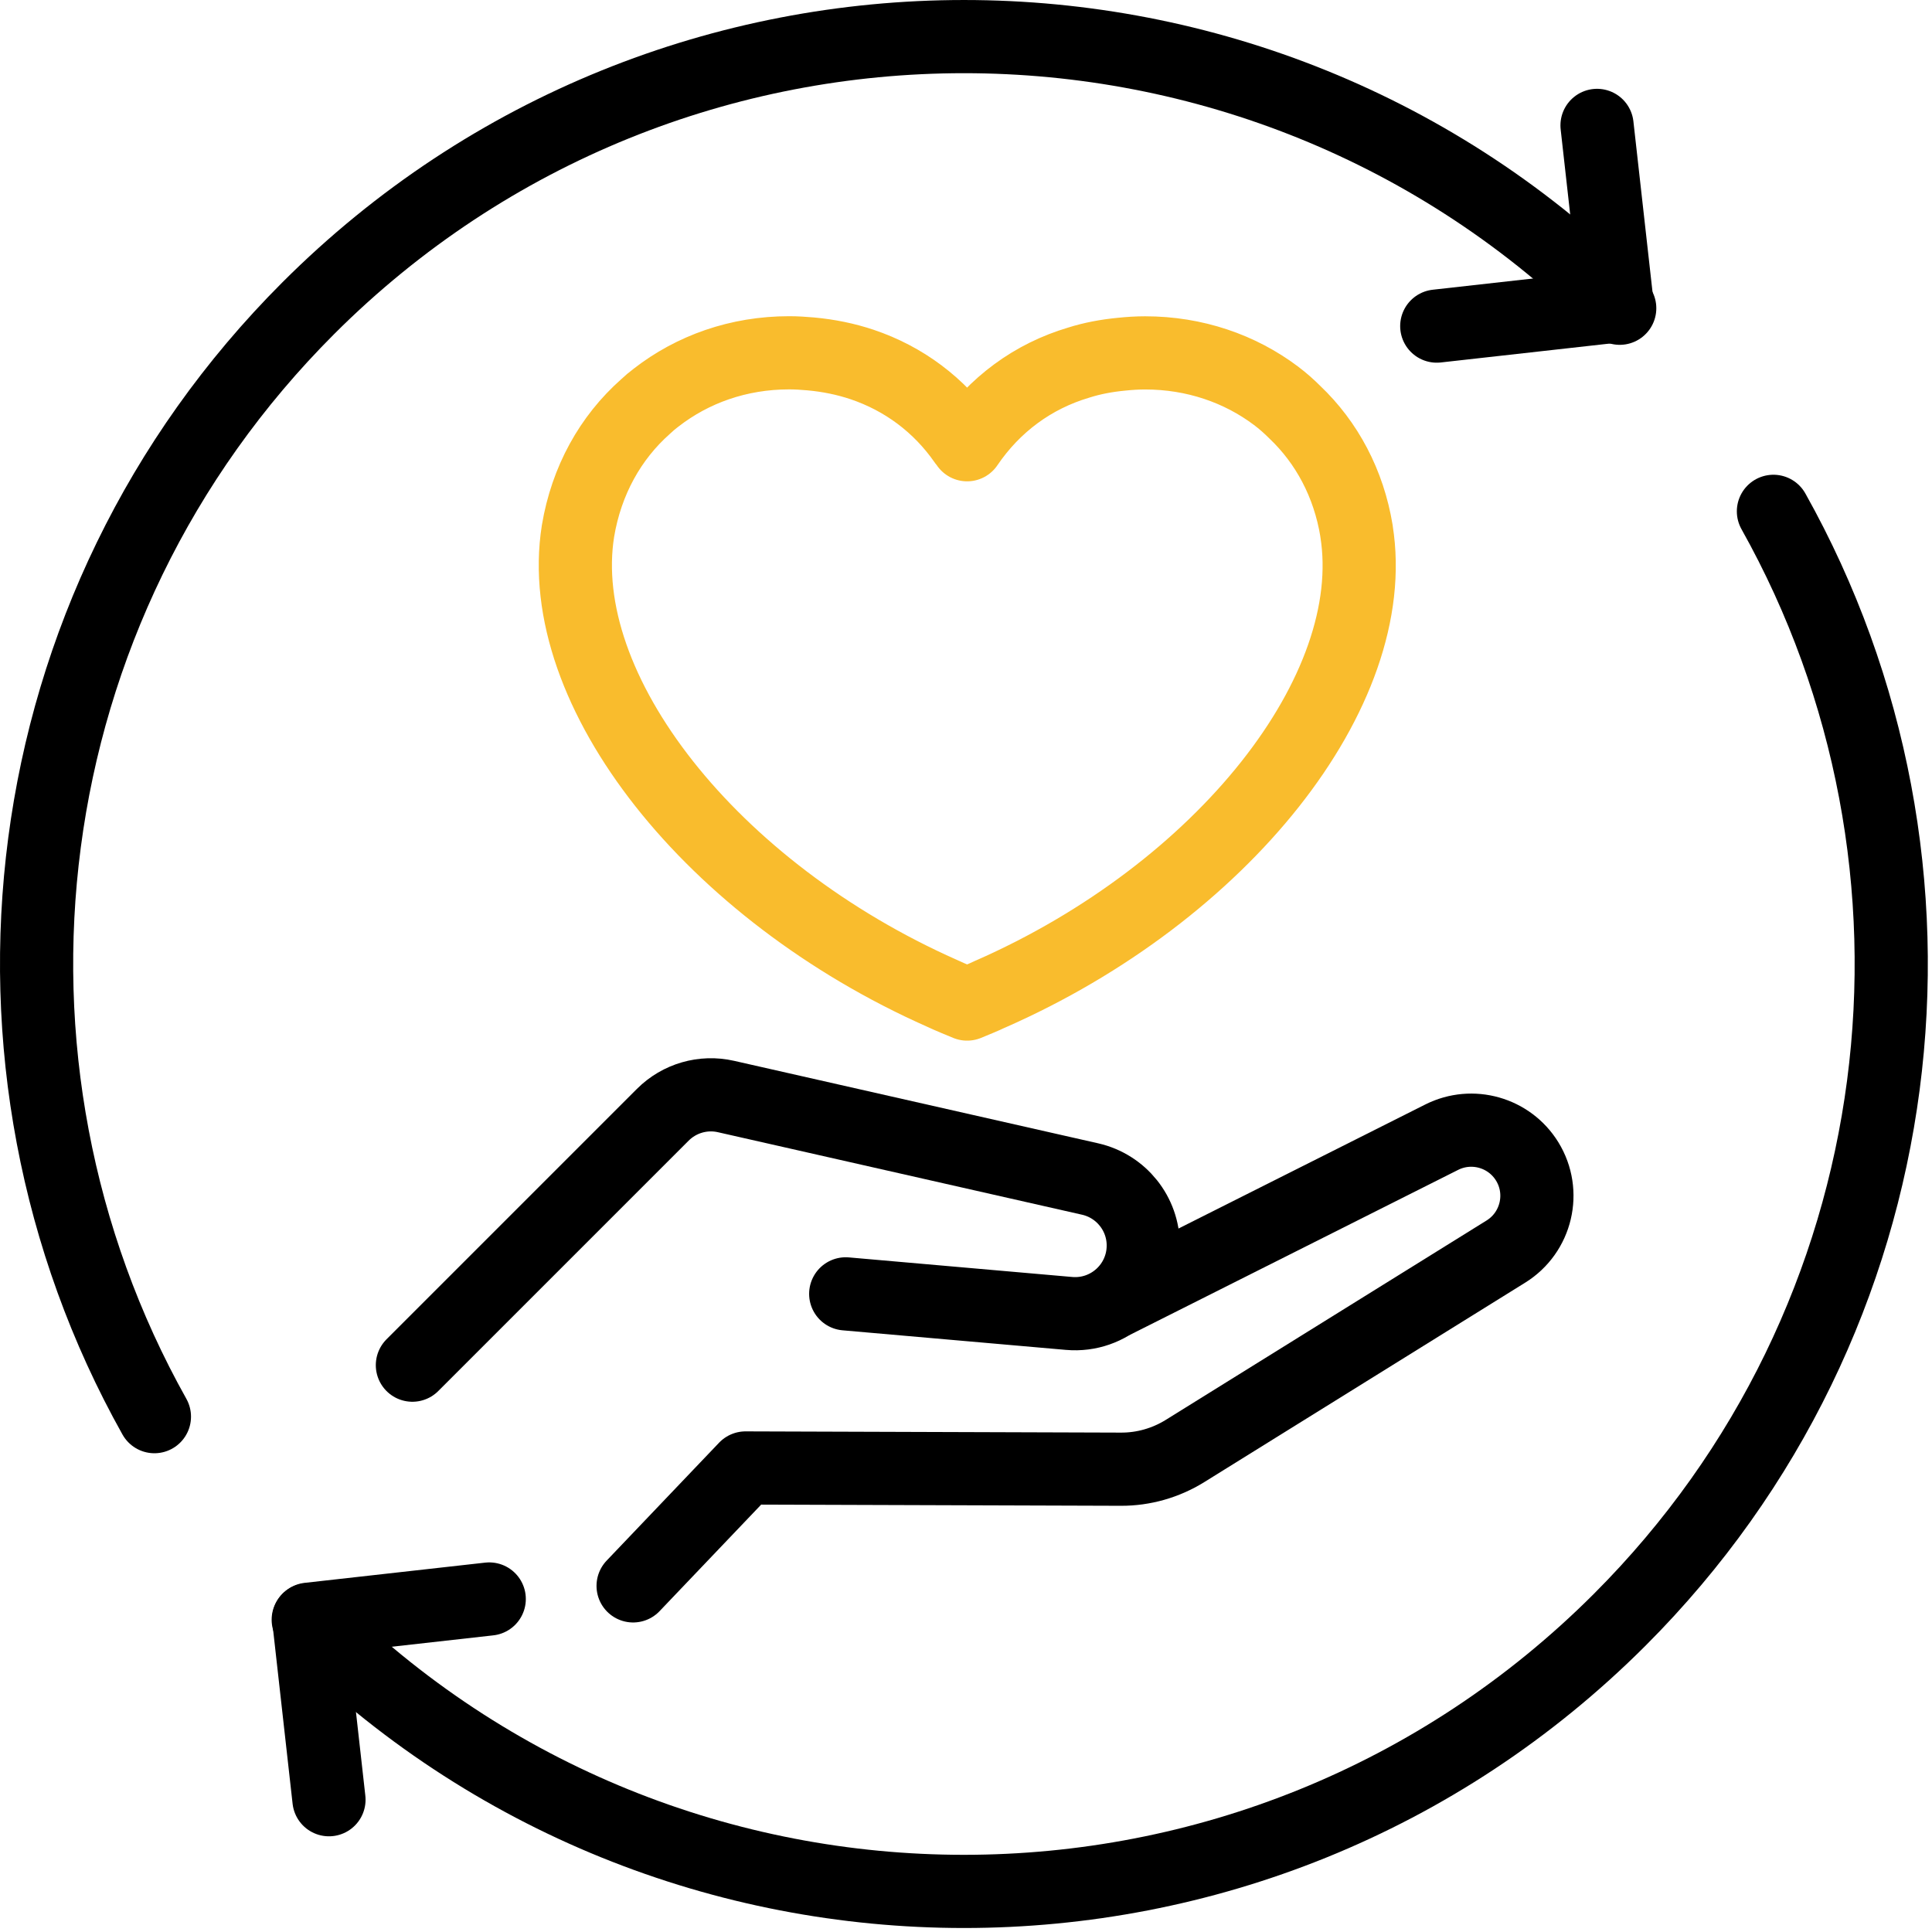
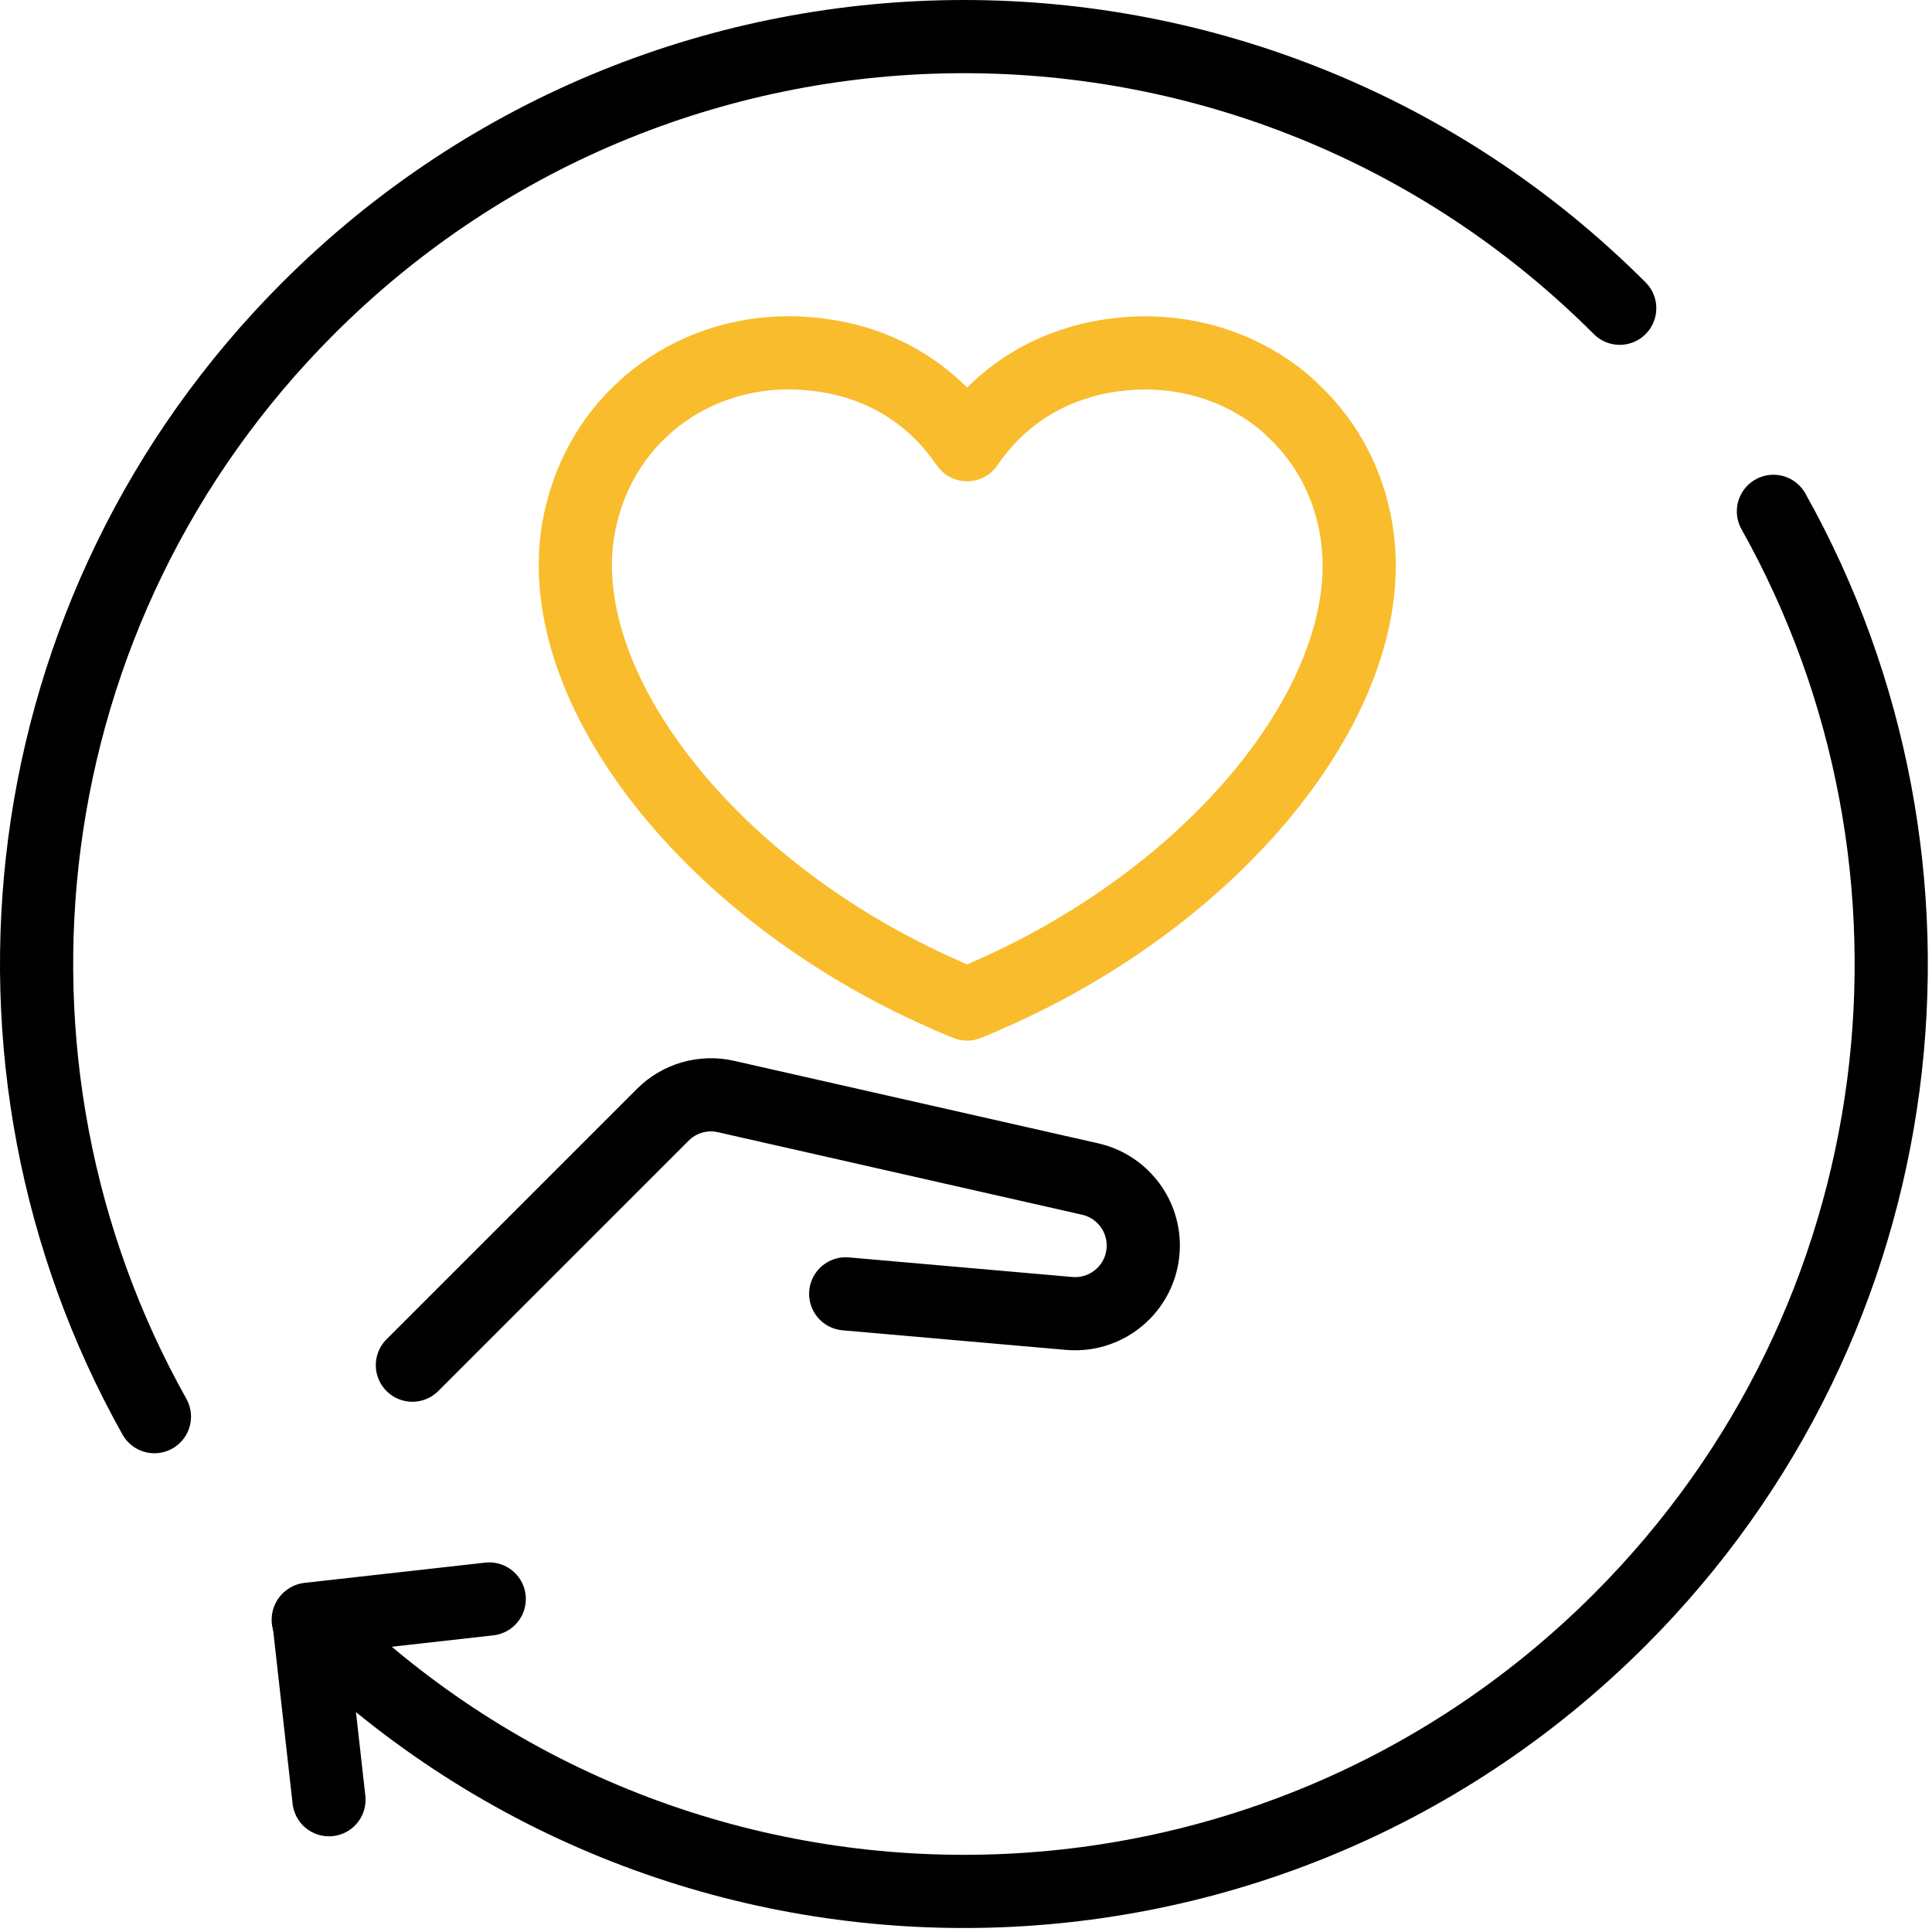
<svg xmlns="http://www.w3.org/2000/svg" width="66" height="66" viewBox="0 0 66 66" fill="none">
  <path d="M33.83 33.96C33.711 34.017 33.57 34.08 33.434 34.136L33.038 34.3L32.642 34.136C32.484 34.073 32.33 33.999 32.179 33.932C24.313 30.445 18.879 23.584 19.745 18.141C20.033 16.416 20.853 14.951 22.052 13.889C22.171 13.777 22.29 13.675 22.413 13.584C23.657 12.616 25.224 12.052 26.959 12.052C27.208 12.052 27.457 12.069 27.695 12.09C28.312 12.146 28.894 12.266 29.448 12.451C30.878 12.932 32.088 13.836 32.953 15.081C32.992 15.109 33.01 15.154 33.038 15.193C33.97 13.819 35.288 12.851 36.848 12.388C37.311 12.241 37.798 12.15 38.306 12.101C38.572 12.073 38.843 12.055 39.119 12.055C40.809 12.055 42.358 12.592 43.592 13.521C43.824 13.696 44.034 13.882 44.237 14.085C45.324 15.119 46.074 16.511 46.34 18.134V18.144C47.217 23.606 41.748 30.483 33.833 33.96H33.83Z" stroke="#F9BC2D" stroke-width="2.5" stroke-linecap="round" stroke-linejoin="round" />
  <path d="M14.088 46.636L22.641 38.083C23.205 37.518 24.022 37.28 24.803 37.459L37.24 40.277C38.303 40.519 39.056 41.462 39.056 42.548C39.056 43.916 37.886 44.988 36.522 44.869L28.891 44.2" stroke="black" stroke-width="2.5" stroke-linecap="round" stroke-linejoin="round" />
-   <path d="M38.124 44.441L49.253 38.847C50.294 38.325 51.56 38.686 52.17 39.674C52.818 40.726 52.492 42.103 51.444 42.755L40.479 49.57C39.824 49.976 39.063 50.194 38.292 50.19L25.469 50.148L21.628 54.176" stroke="black" stroke-width="2.5" stroke-linecap="round" stroke-linejoin="round" />
  <path d="M60.583 17.468C67.341 29.526 65.588 45.076 55.332 55.333C42.958 67.707 22.904 67.707 10.53 55.333" stroke="black" stroke-width="2.5" stroke-linecap="round" stroke-linejoin="round" />
  <path d="M5.275 48.395C-1.483 36.337 0.269 20.791 10.53 10.53C22.904 -1.843 42.958 -1.843 55.332 10.53" stroke="black" stroke-width="2.5" stroke-linecap="round" stroke-linejoin="round" />
-   <path d="M54.557 4.284L55.248 10.45L49.082 11.14" stroke="black" stroke-width="2.5" stroke-linecap="round" stroke-linejoin="round" />
  <path d="M11.238 61.481L10.547 55.315L16.713 54.624" stroke="black" stroke-width="2.5" stroke-linecap="round" stroke-linejoin="round" />
</svg>